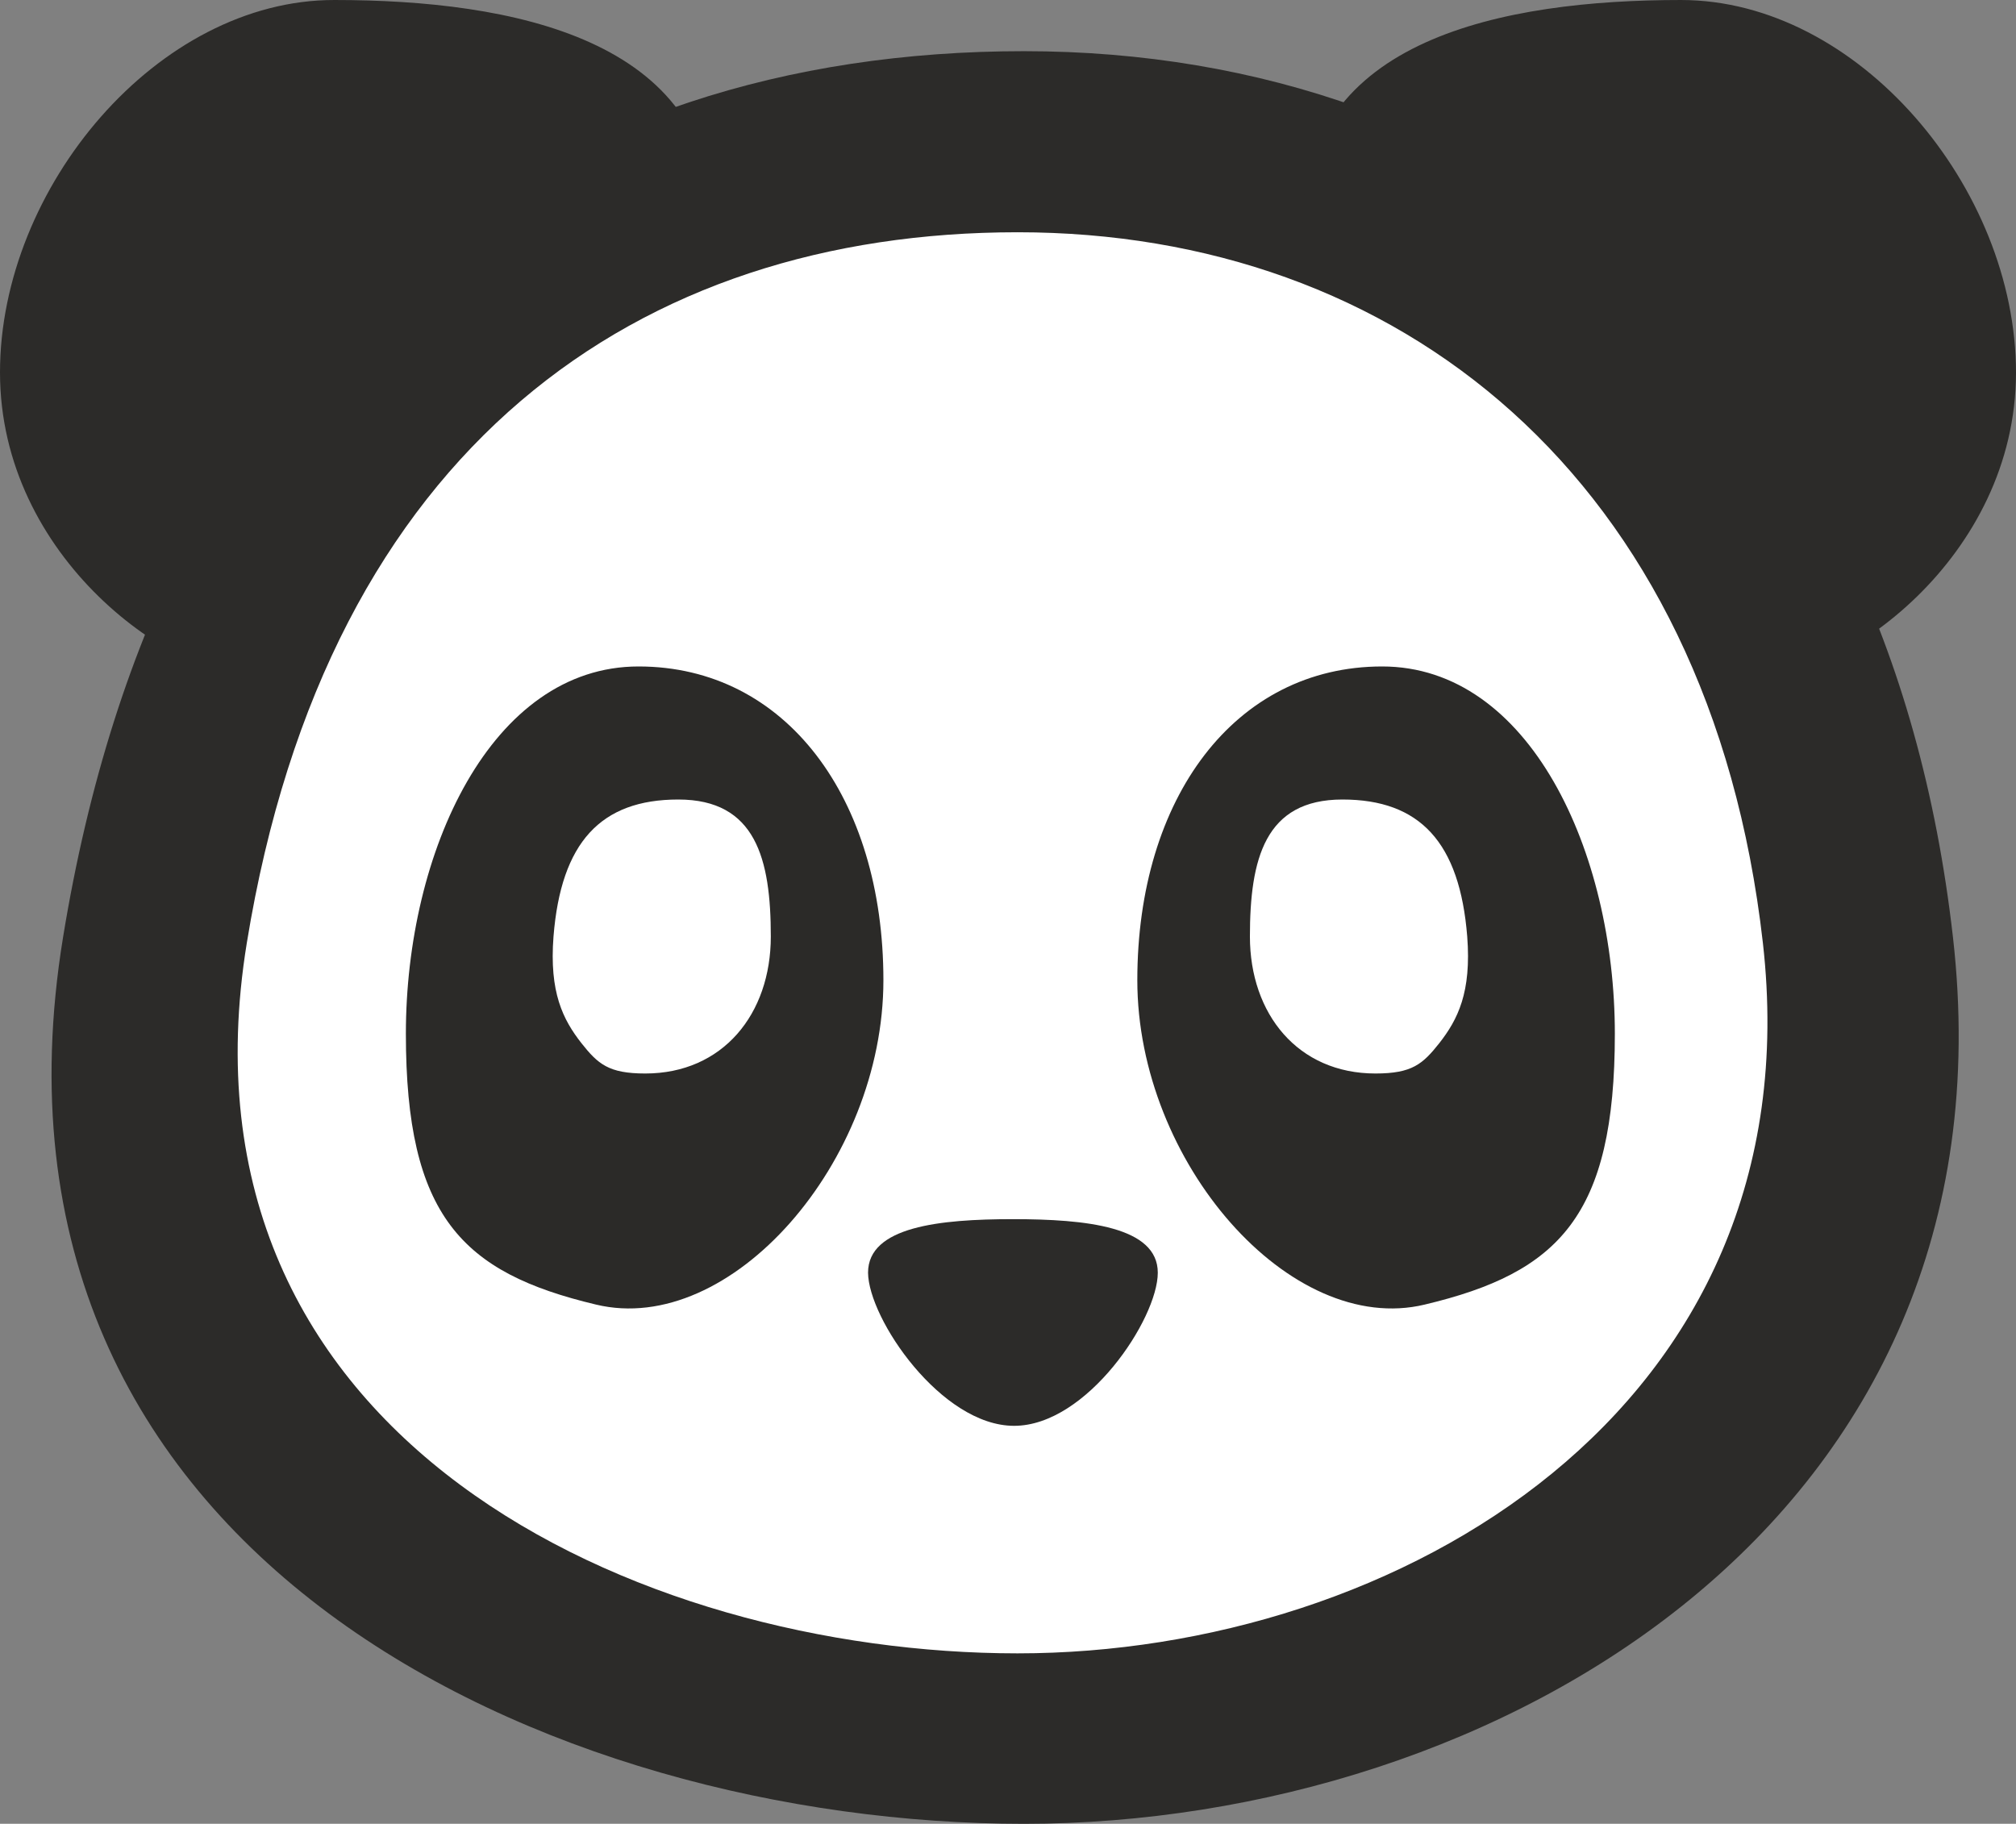
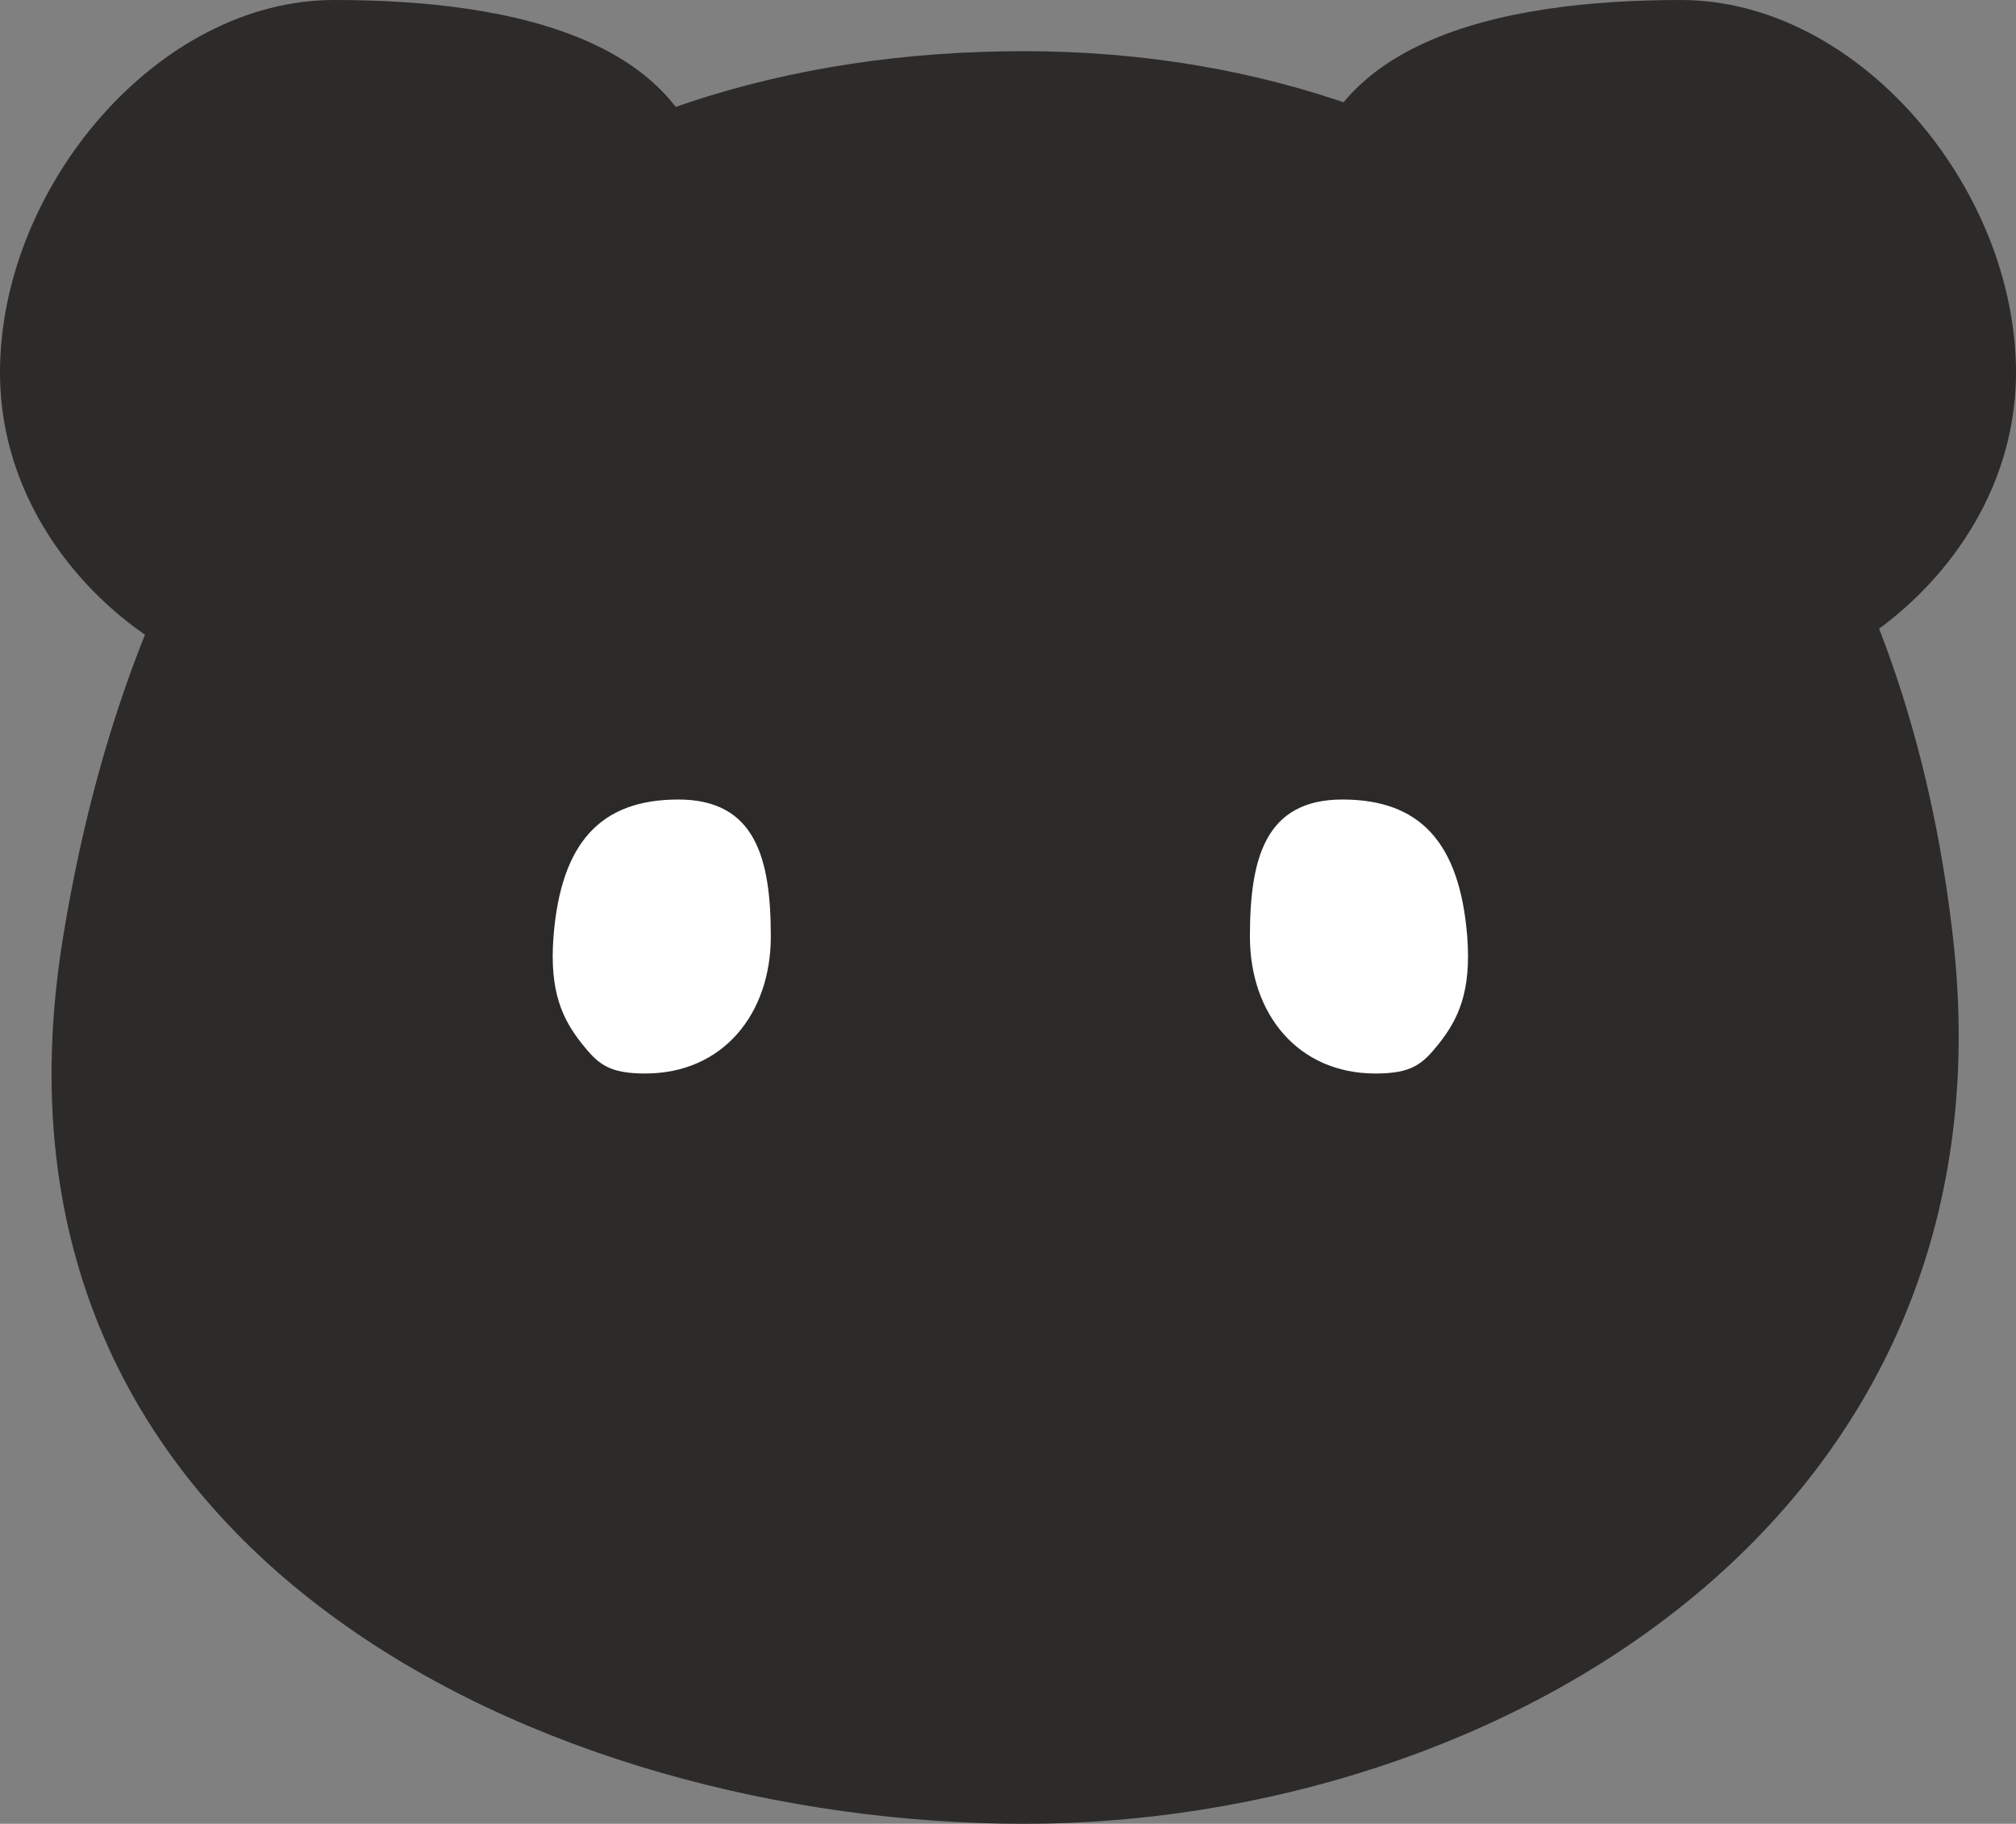
<svg xmlns="http://www.w3.org/2000/svg" xml:space="preserve" id="Layer_1" x="0" y="0" version="1.1" viewBox="0 24.4 512.1 463.3">
  <rect x="0" y="24.4" width="512.1" height="463.3" fill="#808080" stroke="none" />
  <style>.st0,.st1,.st2{fill-rule:evenodd;clip-rule:evenodd;fill:#2c2b29}.st1,.st2{fill:#fff}.st2{fill:#2b2a28}</style>
  <path d="M260.1 487.7c119.8 0 252.8-77 236-225.1C479.3 114.4 380 37.4 260.1 37.4S41.7 104.9 16 262.6C-9.7 420.2 140.3 487.7 260.1 487.7" class="st0" />
-   <path d="M258.5 444.4c96.1 0 202.8-61.7 189.3-180.5S354.7 83.4 258.5 83.4c-96.1 0-175.2 54.1-195.8 180.5s99.7 180.5 195.8 180.5" class="st1" />
  <path d="M68.8 197.6c13 0 18.7-46.5 41.9-67.7 21.4-19.5 70.4-26.1 70.4-48.6 0-47-51-56.9-96.1-56.9C40.1 24.3 0 72 0 119s43.8 78.5 68.8 78.6M443.2 197.6c-13 0-18.7-46.5-41.9-67.7-21.4-19.5-70.4-26.1-70.4-48.6 0-47 51-56.9 96.1-56.9 45 0 85.1 47.7 85.1 94.7-.1 46.9-43.9 78.4-68.9 78.5" class="st0" />
  <path d="M361.9 355.8c34.1-8.1 48.3-22.5 48.3-68.8s-21.7-93.3-59.1-93.3-62.2 33.4-62.2 79.7 38.9 90.6 73 82.4" class="st2" />
  <path d="M349.4 297.1c9.3 0 12-2.4 16.2-7.7 4.7-6 8.2-12.9 7.1-27.1-1.9-23.9-12-34.8-31.7-34.8s-23.5 15.1-23.5 34.8 12.2 34.8 31.9 34.8" class="st1" />
  <path d="M151.4 355.8c-34.1-8.1-48.3-22.5-48.3-68.8s21.7-93.3 59.1-93.3 62.2 33.4 62.2 79.7-38.9 90.6-73 82.4" class="st2" />
  <path d="M163.9 297.1c-9.3 0-12-2.4-16.2-7.7-4.7-6-8.2-12.9-7.1-27.1 1.9-23.9 12-34.8 31.7-34.8s23.5 15.1 23.5 34.8-12.2 34.8-31.9 34.8" class="st1" />
  <path d="M257.6 386.6c18.5 0 36.5-27.2 36.5-38.9s-18.2-13.6-36.8-13.6-36.8 1.9-36.8 13.6c.1 11.7 18.6 38.9 37.1 38.9" class="st0" />
</svg>